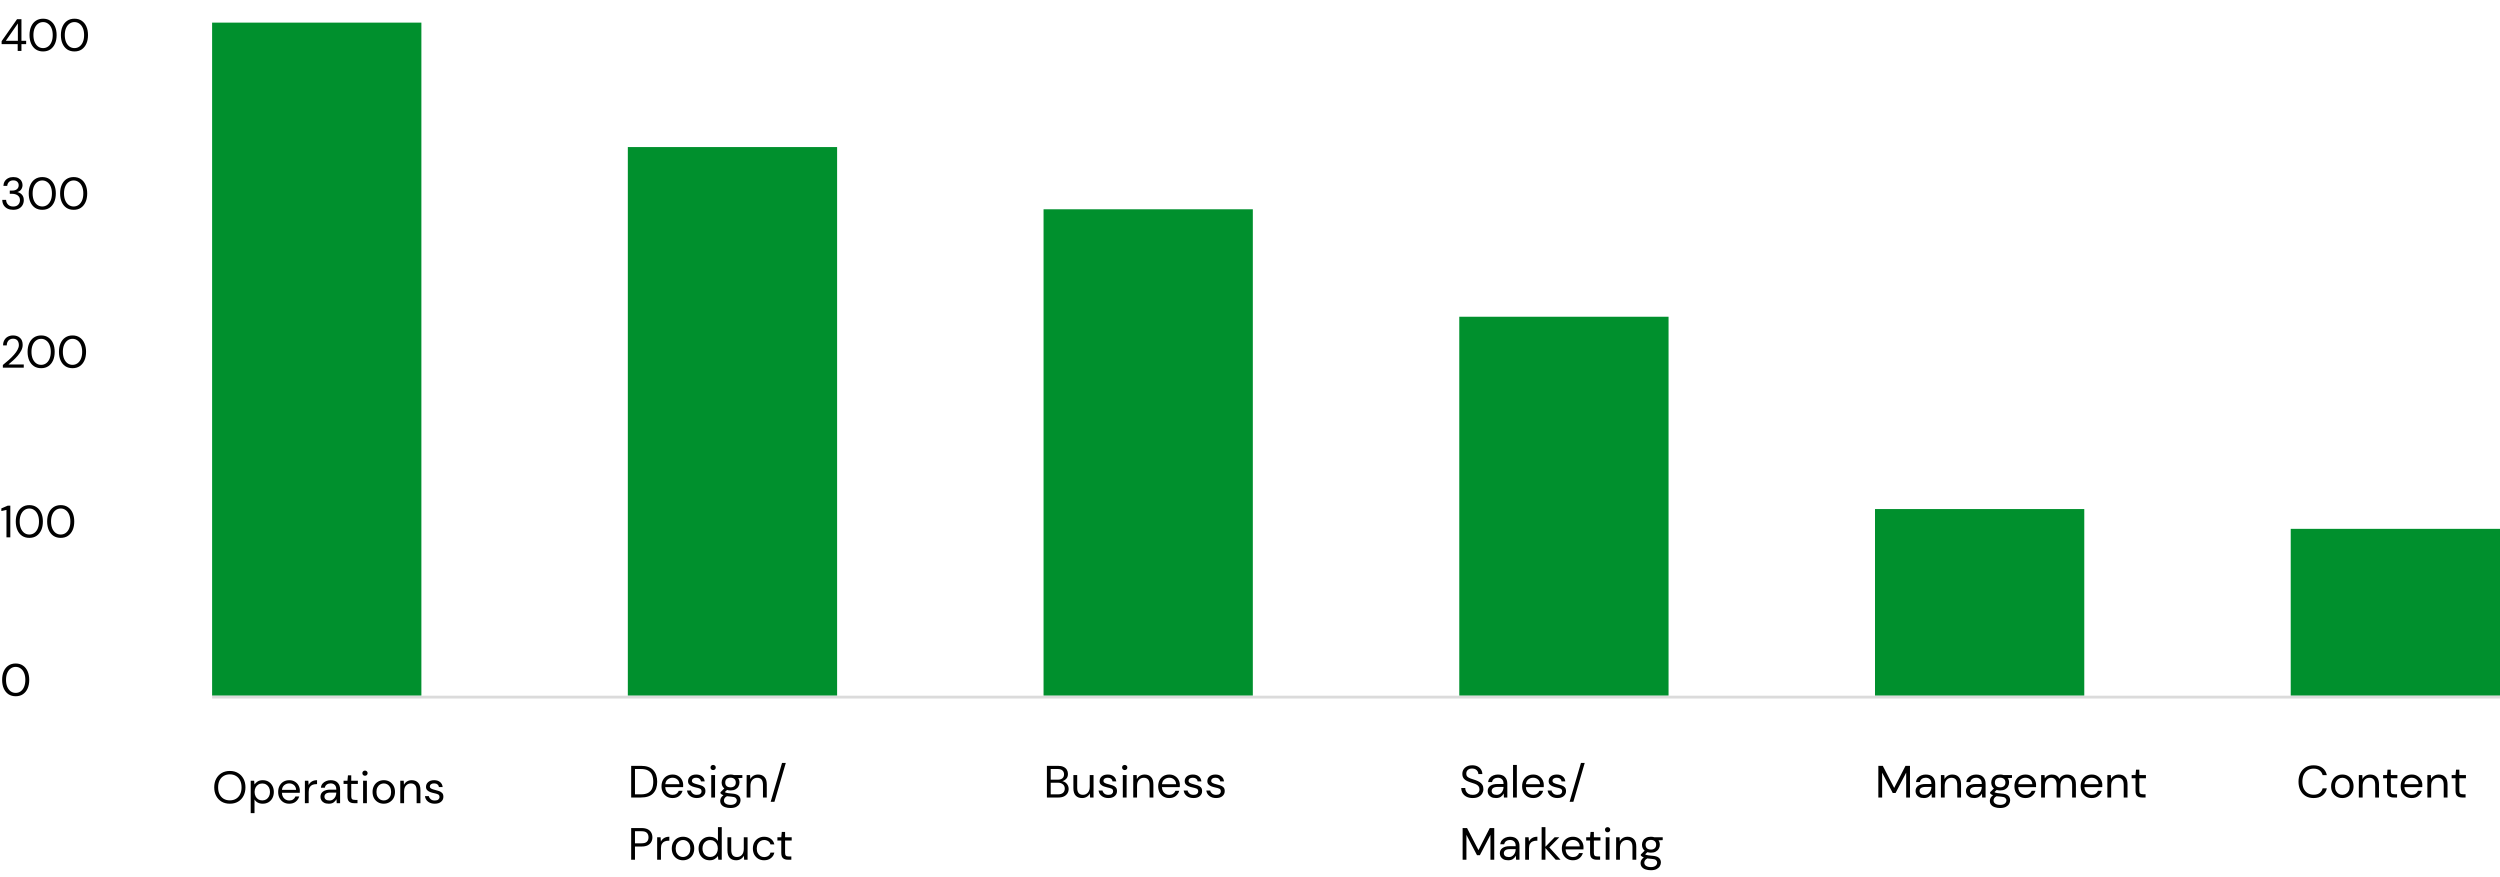
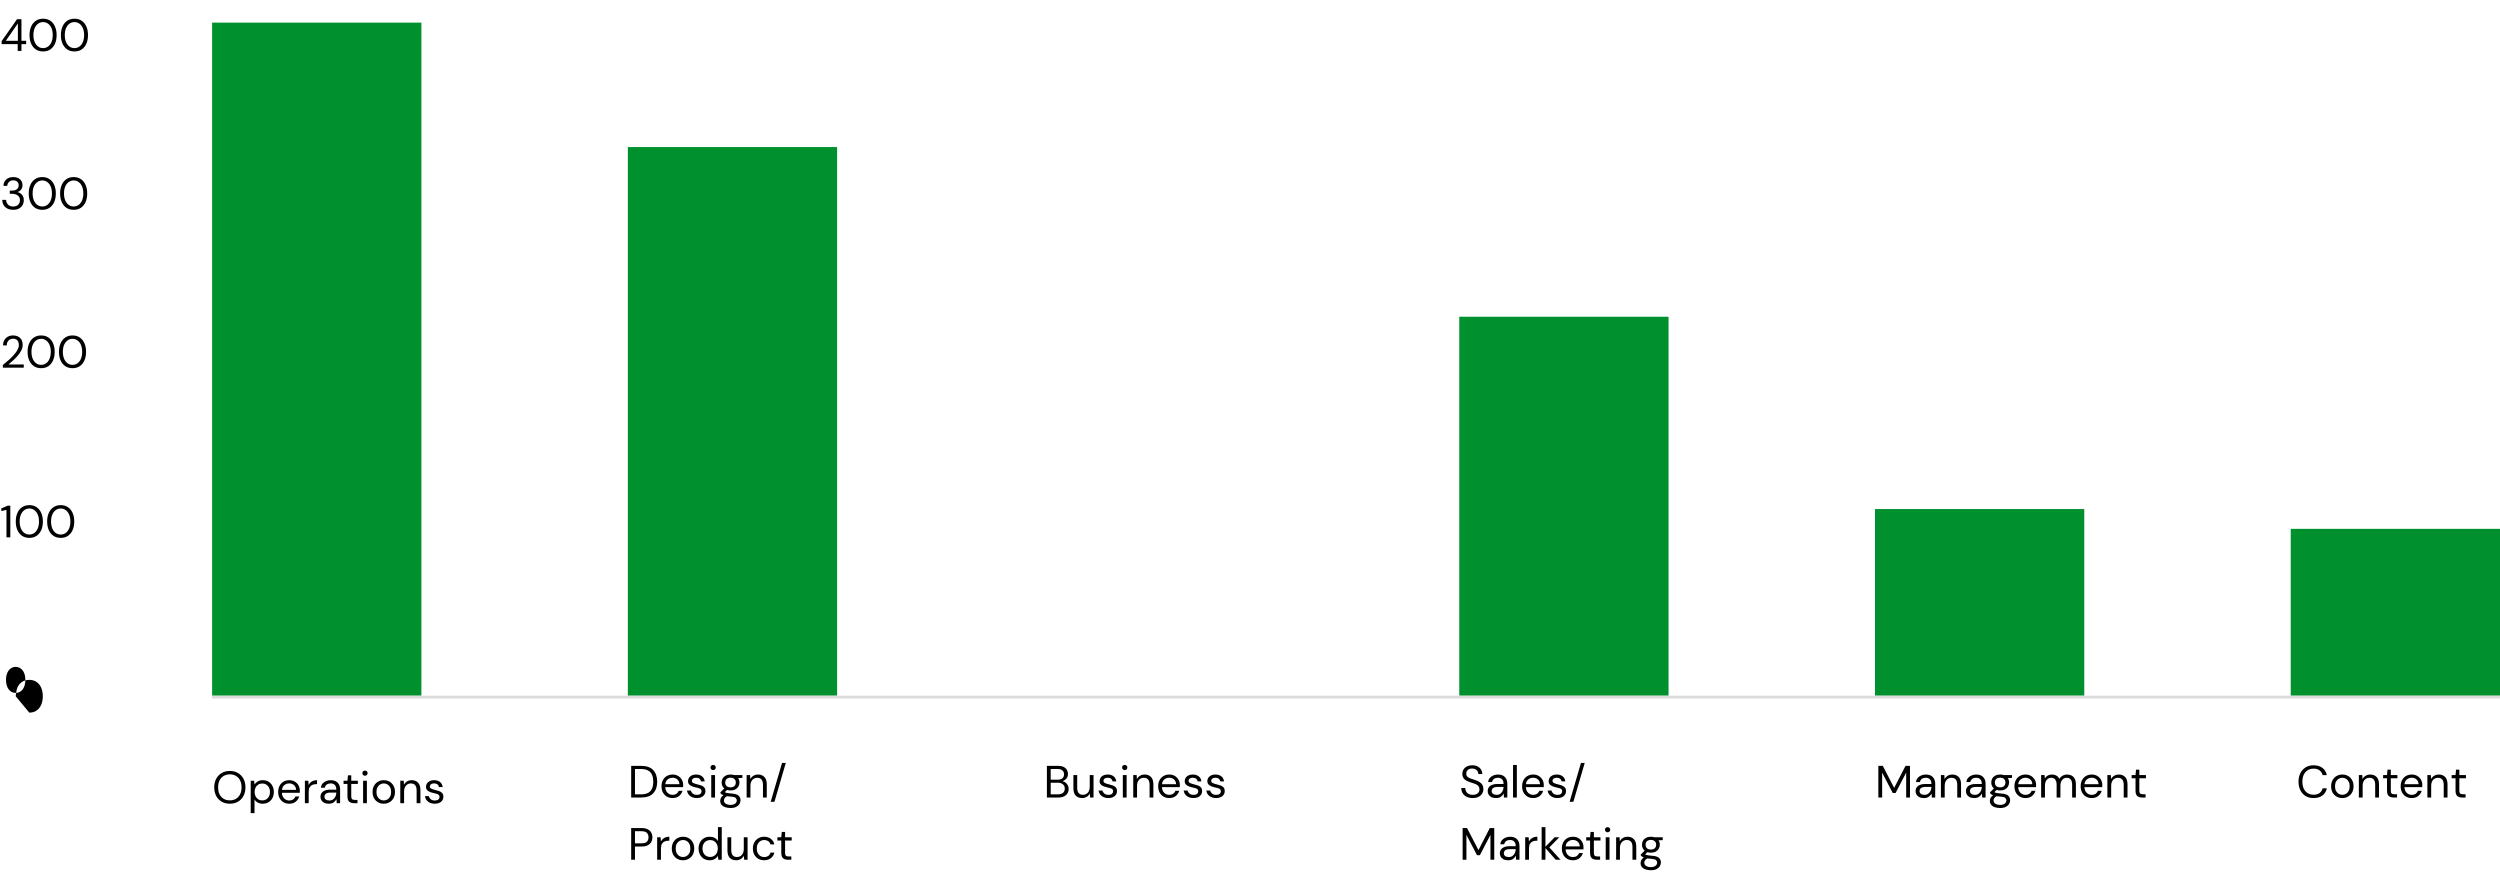
<svg xmlns="http://www.w3.org/2000/svg" fill="none" height="310" viewBox="0 0 884 310" width="884">
  <g fill="#000">
    <path d="m81.272 284.192c-1.099 0-2.064-.24-2.896-.72-.821-.491-1.467-1.173-1.936-2.048-.459-.875-.688-1.883-.688-3.024s.229-2.144.688-3.008c.469-.875 1.115-1.557 1.936-2.048.832-.491 1.797-.736 2.896-.736 1.109 0 2.075.245 2.896.736.832.491 1.477 1.173 1.936 2.048.459.864.688 1.867.688 3.008s-.229 2.149-.688 3.024-1.104 1.557-1.936 2.048c-.821.48-1.787.72-2.896.72zm0-1.184c.821 0 1.541-.181 2.16-.544.629-.373 1.115-.901 1.456-1.584.352-.693.528-1.52.528-2.48s-.176-1.781-.528-2.464c-.341-.683-.827-1.205-1.456-1.568-.619-.373-1.339-.56-2.16-.56s-1.547.187-2.176.56c-.619.363-1.104.885-1.456 1.568-.341.683-.512 1.504-.512 2.464s.171 1.787.512 2.48c.352.683.837 1.211 1.456 1.584.629.363 1.355.544 2.176.544zm7.379 4.512v-11.456h1.216l.128 1.312c.256-.384.619-.731 1.088-1.04.48-.309 1.088-.464 1.824-.464.789 0 1.477.181 2.064.544.587.363 1.04.859 1.36 1.488.331.629.496 1.344.496 2.144s-.165 1.515-.496 2.144c-.32.619-.779 1.109-1.376 1.472-.587.352-1.275.528-2.064.528-.651 0-1.232-.133-1.744-.4-.501-.267-.885-.64-1.152-1.12v4.848zm4.096-4.496c.533 0 1.003-.123 1.408-.368.405-.256.725-.608.96-1.056.235-.448.352-.971.352-1.568s-.117-1.12-.352-1.568c-.235-.448-.555-.795-.96-1.04-.405-.256-.875-.384-1.408-.384-.533 0-1.003.128-1.408.384-.405.245-.725.592-.96 1.04-.235.448-.352.971-.352 1.568s.117 1.12.352 1.568c.235.448.555.8.96 1.056.405.245.875.368 1.408.368zm9.519 1.168c-.758 0-1.43-.171-2.016-.512-.587-.352-1.051-.837-1.392-1.456-.331-.619-.496-1.349-.496-2.192 0-.832.165-1.557.496-2.176.331-.629.789-1.115 1.376-1.456.597-.352 1.285-.528 2.064-.528.768 0 1.429.176 1.984.528.565.341.997.795 1.296 1.36.298.565.448 1.173.448 1.824 0 .117-.006.235-.016.352v.4h-6.32c.032.608.171 1.115.416 1.52.256.395.57.693.944.896.384.203.789.304 1.216.304.554 0 1.018-.128 1.392-.384.373-.256.645-.603.816-1.04h1.328c-.214.736-.624 1.349-1.232 1.84-.598.48-1.366.72-2.304.72zm0-7.184c-.64 0-1.211.197-1.712.592-.491.384-.774.949-.848 1.696h4.992c-.032-.715-.278-1.275-.736-1.68-.459-.405-1.024-.608-1.696-.608zm5.541 6.992v-7.936h1.216l.112 1.52c.245-.523.619-.939 1.12-1.248s1.12-.464 1.856-.464v1.408h-.368c-.469 0-.901.085-1.296.256-.395.16-.709.437-.944.832s-.352.939-.352 1.632v4zm8.453.192c-.662 0-1.211-.112-1.648-.336-.438-.224-.763-.523-.976-.896-.214-.373-.32-.779-.32-1.216 0-.811.309-1.435.928-1.872.618-.437 1.461-.656 2.528-.656h2.144v-.096c0-.693-.182-1.216-.544-1.568-.363-.363-.848-.544-1.456-.544-.523 0-.976.133-1.36.4-.374.256-.608.635-.704 1.136h-1.376c.053-.576.245-1.061.576-1.456.341-.395.762-.693 1.264-.896.501-.213 1.034-.32 1.6-.32 1.109 0 1.941.299 2.496.896.565.587.848 1.371.848 2.352v4.88h-1.2l-.08-1.424c-.224.448-.555.832-.992 1.152-.427.309-1.003.464-1.728.464zm.208-1.136c.512 0 .949-.133 1.312-.4.373-.267.656-.613.848-1.04s.288-.875.288-1.344v-.016h-2.032c-.79 0-1.35.139-1.68.416-.32.267-.48.603-.48 1.008 0 .416.149.752.448 1.008.309.245.741.368 1.296.368zm8.725.944c-.725 0-1.296-.176-1.712-.528s-.624-.987-.624-1.904v-4.368h-1.376v-1.136h1.376l.176-1.904h1.168v1.904h2.336v1.136h-2.336v4.368c0 .501.101.843.304 1.024.203.171.56.256 1.072.256h.832v1.152zm3.868-9.696c-.267 0-.491-.085-.672-.256-.171-.181-.256-.405-.256-.672 0-.256.085-.469.256-.64.181-.171.405-.256.672-.256.256 0 .474.085.656.256.181.171.272.384.272.64 0 .267-.091.491-.272.672-.182.171-.4.256-.656.256zm-.672 9.696v-7.936h1.344v7.936zm7.3.192c-.747 0-1.419-.171-2.016-.512-.598-.341-1.072-.821-1.424-1.44-.342-.629-.512-1.365-.512-2.208s.176-1.573.528-2.192c.352-.629.826-1.115 1.424-1.456.608-.341 1.285-.512 2.032-.512.746 0 1.418.171 2.016.512.597.341 1.066.827 1.408 1.456.352.619.528 1.349.528 2.192s-.176 1.579-.528 2.208c-.352.619-.832 1.099-1.44 1.44-.598.341-1.27.512-2.016.512zm0-1.152c.458 0 .885-.112 1.28-.336.394-.224.714-.56.96-1.008.245-.448.368-1.003.368-1.664s-.123-1.216-.368-1.664c-.235-.448-.55-.784-.944-1.008-.395-.224-.816-.336-1.264-.336-.459 0-.886.112-1.28.336-.395.224-.715.56-.96 1.008-.246.448-.368 1.003-.368 1.664s.122 1.216.368 1.664c.245.448.56.784.944 1.008.394.224.816.336 1.264.336zm5.853.96v-7.936h1.216l.08 1.424c.256-.501.624-.896 1.104-1.184s1.024-.432 1.632-.432c.938 0 1.685.288 2.24.864.565.565.847 1.44.847 2.624v4.64h-1.343v-4.496c0-1.653-.683-2.48-2.048-2.48-.683 0-1.254.251-1.712.752-.448.491-.672 1.195-.672 2.112v4.112zm12.196.192c-.95 0-1.739-.24-2.368-.72-.63-.48-.998-1.131-1.104-1.952h1.376c.085.416.304.779.656 1.088.362.299.848.448 1.456.448.565 0 .981-.117 1.248-.352.266-.245.4-.533.4-.864 0-.48-.176-.8-.528-.96-.342-.16-.827-.304-1.456-.432-.427-.085-.854-.208-1.28-.368-.427-.16-.784-.384-1.072-.672-.288-.299-.432-.688-.432-1.168 0-.693.256-1.259.768-1.696.522-.448 1.226-.672 2.112-.672.842 0 1.53.213 2.064.64.544.416.858 1.013.944 1.792h-1.328c-.054-.405-.23-.72-.528-.944-.288-.235-.678-.352-1.168-.352-.48 0-.854.101-1.12.304-.256.203-.384.469-.384.8 0 .32.165.571.496.752.341.181.8.336 1.376.464.49.107.954.24 1.392.4.448.149.81.379 1.088.688.288.299.432.736.432 1.312.01.715-.262 1.307-.816 1.776-.544.459-1.286.688-2.224.688z" />
-     <path d="m5.552 246.192c-.992 0-1.851-.24-2.576-.72-.715-.491-1.264-1.168-1.648-2.032-.384-.875-.576-1.888-.576-3.04s.192-2.16.576-3.024c.384-.875.933-1.552 1.648-2.032.725-.491 1.584-.736 2.576-.736s1.845.245 2.56.736c.715.48 1.264 1.157 1.648 2.032.384.864.576 1.872.576 3.024s-.192 2.165-.576 3.04c-.384.864-.933 1.541-1.648 2.032-.715.48-1.568.72-2.56.72zm0-1.184c.651 0 1.232-.181 1.744-.544.523-.373.928-.901 1.216-1.584.299-.693.448-1.52.448-2.48s-.149-1.781-.448-2.464c-.288-.683-.693-1.205-1.216-1.568-.512-.373-1.093-.56-1.744-.56-.661 0-1.248.187-1.76.56-.512.363-.917.885-1.216 1.568s-.448 1.504-.448 2.464.149 1.787.448 2.48c.299.683.704 1.211 1.216 1.584.512.363 1.099.544 1.76.544z" />
+     <path d="m5.552 246.192s.192-2.16.576-3.024c.384-.875.933-1.552 1.648-2.032.725-.491 1.584-.736 2.576-.736s1.845.245 2.56.736c.715.48 1.264 1.157 1.648 2.032.384.864.576 1.872.576 3.024s-.192 2.165-.576 3.04c-.384.864-.933 1.541-1.648 2.032-.715.48-1.568.72-2.56.72zm0-1.184c.651 0 1.232-.181 1.744-.544.523-.373.928-.901 1.216-1.584.299-.693.448-1.52.448-2.48s-.149-1.781-.448-2.464c-.288-.683-.693-1.205-1.216-1.568-.512-.373-1.093-.56-1.744-.56-.661 0-1.248.187-1.76.56-.512.363-.917.885-1.216 1.568s-.448 1.504-.448 2.464.149 1.787.448 2.48c.299.683.704 1.211 1.216 1.584.512.363 1.099.544 1.76.544z" />
    <path d="m2.288 190v-9.696l-1.808.4v-.928l2.256-.976h.912v11.2zm8.092.192c-.992 0-1.851-.24-2.576-.72-.715-.491-1.264-1.168-1.648-2.032-.384-.875-.576-1.888-.576-3.04s.192-2.16.576-3.024c.384-.875.933-1.552 1.648-2.032.725-.491 1.584-.736 2.576-.736.992 0 1.845.245 2.56.736.715.48 1.264 1.157 1.648 2.032.384.864.576 1.872.576 3.024s-.192 2.165-.576 3.04c-.384.864-.933 1.541-1.648 2.032-.715.48-1.568.72-2.56.72zm0-1.184c.651 0 1.232-.181 1.744-.544.523-.373.928-.901 1.216-1.584.299-.693.448-1.52.448-2.48s-.149-1.781-.448-2.464c-.288-.683-.693-1.205-1.216-1.568-.512-.373-1.093-.56-1.744-.56-.661 0-1.248.187-1.76.56-.512.363-.917.885-1.216 1.568-.299.683-.448 1.504-.448 2.464s.149 1.787.448 2.48c.299.683.704 1.211 1.216 1.584.512.363 1.099.544 1.76.544zm11.094 1.184c-.992 0-1.851-.24-2.576-.72-.715-.491-1.264-1.168-1.648-2.032-.384-.875-.576-1.888-.576-3.04s.192-2.16.576-3.024c.384-.875.933-1.552 1.648-2.032.725-.491 1.584-.736 2.576-.736s1.845.245 2.56.736c.715.48 1.264 1.157 1.648 2.032.384.864.576 1.872.576 3.024s-.192 2.165-.576 3.04c-.384.864-.933 1.541-1.648 2.032-.715.48-1.568.72-2.56.72zm0-1.184c.651 0 1.232-.181 1.744-.544.523-.373.928-.901 1.216-1.584.299-.693.448-1.52.448-2.48s-.149-1.781-.448-2.464c-.288-.683-.693-1.205-1.216-1.568-.512-.373-1.093-.56-1.744-.56-.661 0-1.248.187-1.76.56-.512.363-.917.885-1.216 1.568-.299.683-.448 1.504-.448 2.464s.149 1.787.448 2.48c.299.683.704 1.211 1.216 1.584.512.363 1.099.544 1.76.544z" />
    <path d="m1.008 130v-.944c.757-.597 1.472-1.2 2.144-1.808.683-.619 1.285-1.227 1.808-1.824.533-.597.949-1.184 1.248-1.76.309-.576.464-1.131.464-1.664 0-.395-.069-.763-.208-1.104-.128-.341-.341-.613-.64-.816-.299-.213-.704-.32-1.216-.32-.491 0-.901.112-1.232.336-.331.213-.581.501-.752.864-.16.363-.24.752-.24 1.168h-1.296c0-.736.155-1.365.464-1.888.309-.533.731-.939 1.264-1.216s1.136-.416 1.808-.416c.992 0 1.803.283 2.432.848.64.555.96 1.387.96 2.496 0 .661-.165 1.317-.496 1.968-.331.64-.752 1.264-1.264 1.872-.512.597-1.061 1.157-1.648 1.68-.576.523-1.115.992-1.616 1.408h5.408v1.12zm13.544.192c-.992 0-1.851-.24-2.576-.72-.715-.491-1.264-1.168-1.648-2.032-.384-.875-.576-1.888-.576-3.04s.192-2.16.576-3.024c.384-.875.933-1.552 1.648-2.032.725-.491 1.584-.736 2.576-.736s1.845.245 2.56.736c.715.48 1.264 1.157 1.648 2.032.384.864.576 1.872.576 3.024s-.192 2.165-.576 3.04c-.384.864-.933 1.541-1.648 2.032-.715.48-1.568.72-2.56.72zm0-1.184c.651 0 1.232-.181 1.744-.544.523-.373.928-.901 1.216-1.584.299-.693.448-1.52.448-2.48s-.149-1.781-.448-2.464c-.288-.683-.693-1.205-1.216-1.568-.512-.373-1.093-.56-1.744-.56-.661 0-1.248.187-1.76.56-.512.363-.917.885-1.216 1.568s-.448 1.504-.448 2.464.149 1.787.448 2.48c.299.683.704 1.211 1.216 1.584.512.363 1.099.544 1.76.544zm11.094 1.184c-.992 0-1.851-.24-2.576-.72-.715-.491-1.264-1.168-1.648-2.032-.384-.875-.576-1.888-.576-3.04s.192-2.16.576-3.024c.384-.875.933-1.552 1.648-2.032.725-.491 1.584-.736 2.576-.736s1.845.245 2.56.736c.715.48 1.264 1.157 1.648 2.032.384.864.576 1.872.576 3.024s-.192 2.165-.576 3.04c-.384.864-.933 1.541-1.648 2.032-.715.48-1.568.72-2.56.72zm0-1.184c.651 0 1.232-.181 1.744-.544.523-.373.928-.901 1.216-1.584.299-.693.448-1.52.448-2.48s-.149-1.781-.448-2.464c-.288-.683-.693-1.205-1.216-1.568-.512-.373-1.093-.56-1.744-.56-.661 0-1.248.187-1.76.56-.512.363-.917.885-1.216 1.568-.299.683-.448 1.504-.448 2.464s.149 1.787.448 2.48c.299.683.704 1.211 1.216 1.584.512.363 1.099.544 1.76.544z" />
    <path d="m4.672 74.192c-.715 0-1.36-.128-1.936-.384-.576-.267-1.04-.661-1.392-1.184-.341-.523-.523-1.173-.544-1.952h1.36c.011.64.235 1.195.672 1.664.437.459 1.051.688 1.84.688s1.381-.219 1.776-.656c.405-.437.608-.965.608-1.584 0-.523-.128-.949-.384-1.28-.245-.331-.581-.576-1.008-.736-.416-.16-.875-.24-1.376-.24h-.832v-1.136h.832c.725 0 1.291-.165 1.696-.496.416-.331.624-.795.624-1.392 0-.501-.165-.912-.496-1.232-.32-.331-.8-.496-1.44-.496-.619 0-1.115.187-1.488.56-.373.363-.581.821-.624 1.376h-1.36c.032-.608.192-1.147.48-1.616.299-.469.704-.832 1.216-1.088.512-.267 1.104-.4 1.776-.4.725 0 1.328.128 1.808.384.491.256.859.597 1.104 1.024.256.427.384.896.384 1.408 0 .565-.155 1.083-.464 1.552-.309.459-.773.768-1.392.928.661.139 1.211.453 1.648.944s.656 1.136.656 1.936c0 .619-.144 1.189-.432 1.712-.277.512-.693.923-1.248 1.232s-1.243.464-2.064.464zm10.286 0c-.992 0-1.851-.24-2.576-.72-.715-.491-1.264-1.168-1.648-2.032-.384-.875-.576-1.888-.576-3.04s.192-2.16.576-3.024c.384-.875.933-1.552 1.648-2.032.725-.491 1.584-.736 2.576-.736s1.845.245 2.56.736c.715.48 1.264 1.157 1.648 2.032.384.864.576 1.872.576 3.024s-.192 2.165-.576 3.04c-.384.864-.933 1.541-1.648 2.032-.715.48-1.568.72-2.56.72zm0-1.184c.651 0 1.232-.181 1.744-.544.523-.373.928-.901 1.216-1.584.299-.693.448-1.52.448-2.48s-.149-1.781-.448-2.464c-.288-.683-.693-1.205-1.216-1.568-.512-.373-1.093-.56-1.744-.56-.661 0-1.248.187-1.76.56-.512.363-.917.885-1.216 1.568-.299.683-.448 1.504-.448 2.464s.149 1.787.448 2.48c.299.683.704 1.211 1.216 1.584.512.363 1.099.544 1.76.544zm11.094 1.184c-.992 0-1.851-.24-2.576-.72-.715-.491-1.264-1.168-1.648-2.032-.384-.875-.576-1.888-.576-3.04s.192-2.16.576-3.024c.384-.875.933-1.552 1.648-2.032.725-.491 1.584-.736 2.576-.736s1.845.245 2.56.736c.715.48 1.264 1.157 1.648 2.032.384.864.576 1.872.576 3.024s-.192 2.165-.576 3.04c-.384.864-.933 1.541-1.648 2.032-.715.48-1.568.72-2.56.72zm0-1.184c.651 0 1.232-.181 1.744-.544.523-.373.928-.901 1.216-1.584.299-.693.448-1.52.448-2.48s-.149-1.781-.448-2.464c-.288-.683-.693-1.205-1.216-1.568-.512-.373-1.093-.56-1.744-.56-.661 0-1.248.187-1.76.56-.512.363-.917.885-1.216 1.568s-.448 1.504-.448 2.464.149 1.787.448 2.48c.299.683.704 1.211 1.216 1.584.512.363 1.099.544 1.76.544z" />
    <path d="m6.256 18v-2.4h-5.68v-1.04l5.44-7.76h1.568v7.616h1.664v1.184h-1.664v2.4zm-4.192-3.584h4.256v-6.128zm13.175 3.776c-.992 0-1.851-.24-2.576-.72-.715-.491-1.264-1.168-1.648-2.032-.384-.875-.576-1.888-.576-3.04s.192-2.16.576-3.024c.384-.875.933-1.552 1.648-2.032.725-.491 1.584-.736 2.576-.736s1.845.245 2.56.736c.715.48 1.264 1.157 1.648 2.032.384.864.576 1.872.576 3.024s-.192 2.165-.576 3.04c-.384.864-.933 1.541-1.648 2.032-.715.48-1.568.72-2.56.72zm0-1.184c.651 0 1.232-.181 1.744-.544.523-.373.928-.901 1.216-1.584.299-.693.448-1.52.448-2.48s-.149-1.781-.448-2.464c-.288-.683-.693-1.205-1.216-1.568-.512-.373-1.093-.56-1.744-.56-.661 0-1.248.187-1.76.56-.512.363-.917.885-1.216 1.568-.299.683-.448 1.504-.448 2.464s.149 1.787.448 2.48c.299.683.704 1.211 1.216 1.584.512.363 1.099.544 1.76.544zm11.094 1.184c-.992 0-1.851-.24-2.576-.72-.715-.491-1.264-1.168-1.648-2.032-.384-.875-.576-1.888-.576-3.04s.192-2.16.576-3.024c.384-.875.933-1.552 1.648-2.032.725-.491 1.584-.736 2.576-.736s1.845.245 2.56.736c.715.48 1.264 1.157 1.648 2.032.384.864.576 1.872.576 3.024s-.192 2.165-.576 3.04c-.384.864-.933 1.541-1.648 2.032-.715.48-1.568.72-2.56.72zm0-1.184c.651 0 1.232-.181 1.744-.544.523-.373.928-.901 1.216-1.584.299-.693.448-1.52.448-2.48s-.149-1.781-.448-2.464c-.288-.683-.693-1.205-1.216-1.568-.512-.373-1.093-.56-1.744-.56-.661 0-1.248.187-1.76.56-.512.363-.917.885-1.216 1.568-.299.683-.448 1.504-.448 2.464s.149 1.787.448 2.48c.299.683.704 1.211 1.216 1.584.512.363 1.099.544 1.76.544z" />
    <path d="m223.184 282v-11.2h3.44c1.973 0 3.424.501 4.352 1.504.939 1.003 1.408 2.379 1.408 4.128 0 1.717-.469 3.077-1.408 4.08-.928.992-2.379 1.488-4.352 1.488zm1.344-1.12h2.064c1.088 0 1.952-.176 2.592-.528.651-.363 1.115-.875 1.392-1.536.277-.672.416-1.467.416-2.384 0-.939-.139-1.744-.416-2.416s-.741-1.189-1.392-1.552c-.64-.363-1.504-.544-2.592-.544h-2.064zm13.285 1.312c-.758 0-1.43-.171-2.016-.512-.587-.352-1.051-.837-1.392-1.456-.331-.619-.496-1.349-.496-2.192 0-.832.165-1.557.496-2.176.33-.629.789-1.115 1.376-1.456.597-.352 1.285-.528 2.064-.528.768 0 1.429.176 1.984.528.565.341.997.795 1.296 1.36.298.565.448 1.173.448 1.824 0 .117-.006.235-.016.352v.4h-6.32c.032.608.17 1.115.416 1.52.256.395.57.693.944.896.384.203.789.304 1.216.304.554 0 1.018-.128 1.392-.384.373-.256.645-.603.816-1.04h1.328c-.214.736-.624 1.349-1.232 1.84-.598.48-1.366.72-2.304.72zm0-7.184c-.64 0-1.211.197-1.712.592-.491.384-.774.949-.848 1.696h4.992c-.032-.715-.278-1.275-.736-1.68-.459-.405-1.024-.608-1.696-.608zm8.581 7.184c-.949 0-1.739-.24-2.368-.72s-.997-1.131-1.104-1.952h1.376c.085.416.304.779.656 1.088.363.299.848.448 1.456.448.565 0 .981-.117 1.248-.352.267-.245.4-.533.4-.864 0-.48-.176-.8-.528-.96-.341-.16-.827-.304-1.456-.432-.427-.085-.853-.208-1.28-.368s-.784-.384-1.072-.672c-.288-.299-.432-.688-.432-1.168 0-.693.256-1.259.768-1.696.523-.448 1.227-.672 2.112-.672.843 0 1.531.213 2.064.64.544.416.859 1.013.944 1.792h-1.328c-.053-.405-.229-.72-.528-.944-.288-.235-.677-.352-1.168-.352-.48 0-.853.101-1.12.304-.256.203-.384.469-.384.8 0 .32.165.571.496.752.341.181.8.336 1.376.464.491.107.955.24 1.392.4.448.149.811.379 1.088.688.288.299.432.736.432 1.312.011.715-.261 1.307-.816 1.776-.544.459-1.285.688-2.224.688zm5.776-9.888c-.267 0-.491-.085-.672-.256-.171-.181-.256-.405-.256-.672 0-.256.085-.469.256-.64.181-.171.405-.256.672-.256.256 0 .475.085.656.256s.272.384.272.64c0 .267-.091.491-.272.672-.181.171-.4.256-.656.256zm-.672 9.696v-7.936h1.344v7.936zm6.82-2.496c-.448 0-.859-.059-1.232-.176l-.8.752c.117.085.261.16.432.224.181.053.437.107.768.16.331.043.795.091 1.392.144 1.067.075 1.829.32 2.288.736s.688.96.688 1.632c0 .459-.128.896-.384 1.312-.245.416-.629.757-1.152 1.024-.512.267-1.173.4-1.984.4-.715 0-1.349-.096-1.904-.288-.555-.181-.987-.464-1.296-.848-.309-.373-.464-.848-.464-1.424 0-.299.08-.624.24-.976.16-.341.459-.667.896-.976-.235-.096-.437-.197-.608-.304-.16-.117-.309-.245-.448-.384v-.368l1.36-1.344c-.629-.533-.944-1.237-.944-2.112 0-.523.123-.997.368-1.424s.603-.763 1.072-1.008c.469-.256 1.04-.384 1.712-.384.459 0 .875.064 1.248.192h2.928v1.008l-1.488.064c.309.448.464.965.464 1.552 0 .523-.128.997-.384 1.424-.245.427-.603.768-1.072 1.024-.459.245-1.024.368-1.696.368zm0-1.104c.565 0 1.013-.144 1.344-.432.341-.299.512-.725.512-1.28 0-.544-.171-.96-.512-1.248-.331-.299-.779-.448-1.344-.448-.576 0-1.035.149-1.376.448-.331.288-.496.704-.496 1.248 0 .555.165.981.496 1.28.341.288.8.432 1.376.432zm-2.336 4.624c0 .533.224.928.672 1.184.448.267 1.008.4 1.68.4.661 0 1.189-.144 1.584-.432.405-.288.608-.672.608-1.152 0-.341-.139-.64-.416-.896-.277-.245-.789-.389-1.536-.432-.587-.043-1.093-.096-1.52-.16-.437.235-.725.485-.864.752-.139.277-.208.523-.208.736zm8.028-1.024v-7.936h1.216l.08 1.424c.256-.501.624-.896 1.104-1.184s1.024-.432 1.632-.432c.939 0 1.686.288 2.24.864.566.565.848 1.44.848 2.624v4.64h-1.344v-4.496c0-1.653-.682-2.48-2.048-2.48-.682 0-1.253.251-1.712.752-.448.491-.672 1.195-.672 2.112v4.112zm8.501 1.52 4.016-13.744h1.328l-4.016 13.744zm-49.327 20.48v-11.2h3.68c.875 0 1.595.144 2.16.432s.981.677 1.248 1.168c.277.491.416 1.045.416 1.664 0 .608-.133 1.157-.4 1.648s-.683.885-1.248 1.184c-.565.288-1.291.432-2.176.432h-2.336v4.672zm1.344-5.808h2.304c.896 0 1.531-.187 1.904-.56.384-.384.576-.907.576-1.568 0-.672-.192-1.195-.576-1.568-.373-.384-1.008-.576-1.904-.576h-2.304zm7.842 5.808v-7.936h1.216l.112 1.52c.245-.523.618-.939 1.12-1.248.501-.309 1.12-.464 1.856-.464v1.408h-.368c-.47 0-.902.085-1.296.256-.395.16-.71.437-.944.832-.235.395-.352.939-.352 1.632v4zm9.131.192c-.746 0-1.418-.171-2.016-.512-.597-.341-1.072-.821-1.424-1.44-.341-.629-.512-1.365-.512-2.208s.176-1.573.528-2.192c.352-.629.827-1.115 1.424-1.456.608-.341 1.286-.512 2.032-.512.747 0 1.419.171 2.016.512.598.341 1.067.827 1.408 1.456.352.619.528 1.349.528 2.192s-.176 1.579-.528 2.208c-.352.619-.832 1.099-1.44 1.44-.597.341-1.269.512-2.016.512zm0-1.152c.459 0 .886-.112 1.28-.336.395-.224.715-.56.96-1.008.246-.448.368-1.003.368-1.664s-.122-1.216-.368-1.664c-.234-.448-.549-.784-.944-1.008-.394-.224-.816-.336-1.264-.336-.458 0-.885.112-1.28.336-.394.224-.714.56-.96 1.008-.245.448-.368 1.003-.368 1.664s.123 1.216.368 1.664c.246.448.56.784.944 1.008.395.224.816.336 1.264.336zm9.453 1.152c-.789 0-1.483-.181-2.08-.544-.587-.363-1.045-.859-1.376-1.488-.32-.629-.48-1.344-.48-2.144s.165-1.509.496-2.128c.331-.629.789-1.12 1.376-1.472.587-.363 1.28-.544 2.08-.544.651 0 1.227.133 1.728.4s.891.64 1.168 1.12v-4.912h1.344v11.52h-1.216l-.128-1.312c-.256.384-.624.731-1.104 1.04s-1.083.464-1.808.464zm.144-1.168c.533 0 1.003-.123 1.408-.368.416-.256.736-.608.96-1.056.235-.448.352-.971.352-1.568s-.117-1.12-.352-1.568c-.224-.448-.544-.795-.96-1.04-.405-.256-.875-.384-1.408-.384-.523 0-.992.128-1.408.384-.405.245-.725.592-.96 1.04-.224.448-.336.971-.336 1.568s.112 1.12.336 1.568c.235.448.555.8.96 1.056.416.245.885.368 1.408.368zm9.199 1.168c-.939 0-1.685-.283-2.24-.848-.555-.576-.832-1.456-.832-2.64v-4.64h1.344v4.496c0 1.653.677 2.48 2.032 2.48.693 0 1.264-.245 1.712-.736.459-.501.688-1.211.688-2.128v-4.112h1.344v7.936h-1.216l-.096-1.424c-.245.501-.613.896-1.104 1.184-.48.288-1.024.432-1.632.432zm9.908 0c-.757 0-1.44-.171-2.048-.512-.597-.352-1.072-.837-1.424-1.456-.341-.629-.512-1.36-.512-2.192s.171-1.557.512-2.176c.352-.629.827-1.115 1.424-1.456.608-.352 1.291-.528 2.048-.528.939 0 1.728.245 2.368.736.651.491 1.061 1.147 1.232 1.968h-1.376c-.107-.491-.368-.869-.784-1.136-.416-.277-.901-.416-1.456-.416-.448 0-.869.112-1.264.336s-.715.56-.96 1.008-.368 1.003-.368 1.664.123 1.216.368 1.664.565.789.96 1.024c.395.224.816.336 1.264.336.555 0 1.04-.133 1.456-.4.416-.277.677-.667.784-1.168h1.376c-.16.8-.565 1.451-1.216 1.952s-1.445.752-2.384.752zm8.394-.192c-.725 0-1.296-.176-1.712-.528s-.624-.987-.624-1.904v-4.368h-1.376v-1.136h1.376l.176-1.904h1.168v1.904h2.336v1.136h-2.336v4.368c0 .501.102.843.304 1.024.203.171.56.256 1.072.256h.832v1.152z" />
    <path d="m370.184 282v-11.2h3.936c.789 0 1.44.128 1.952.384.523.245.912.587 1.168 1.024.256.427.384.907.384 1.44 0 .725-.197 1.296-.592 1.712-.384.416-.848.704-1.392.864.416.075.795.24 1.136.496s.608.576.8.96c.203.384.304.805.304 1.264 0 .565-.139 1.083-.416 1.552-.277.459-.688.827-1.232 1.104-.544.267-1.205.4-1.984.4zm1.344-6.304h2.496c.715 0 1.264-.165 1.648-.496.384-.341.576-.811.576-1.408 0-.565-.192-1.019-.576-1.36-.373-.341-.939-.512-1.696-.512h-2.448zm0 5.184h2.576c.768 0 1.36-.176 1.776-.528.416-.363.624-.864.624-1.504 0-.629-.219-1.131-.656-1.504-.437-.384-1.029-.576-1.776-.576h-2.544zm11.097 1.312c-.939 0-1.685-.283-2.24-.848-.555-.576-.832-1.456-.832-2.64v-4.64h1.344v4.496c0 1.653.677 2.48 2.032 2.48.693 0 1.264-.245 1.712-.736.459-.501.688-1.211.688-2.128v-4.112h1.344v7.936h-1.216l-.096-1.424c-.245.501-.613.896-1.104 1.184-.48.288-1.024.432-1.632.432zm9.3 0c-.949 0-1.738-.24-2.368-.72-.629-.48-.997-1.131-1.104-1.952h1.376c.086.416.304.779.656 1.088.363.299.848.448 1.456.448.566 0 .982-.117 1.248-.352.267-.245.4-.533.4-.864 0-.48-.176-.8-.528-.96-.341-.16-.826-.304-1.456-.432-.426-.085-.853-.208-1.28-.368-.426-.16-.784-.384-1.072-.672-.288-.299-.432-.688-.432-1.168 0-.693.256-1.259.768-1.696.523-.448 1.227-.672 2.112-.672.843 0 1.531.213 2.064.64.544.416.859 1.013.944 1.792h-1.328c-.053-.405-.229-.72-.528-.944-.288-.235-.677-.352-1.168-.352-.48 0-.853.101-1.12.304-.256.203-.384.469-.384.8 0 .32.166.571.496.752.342.181.8.336 1.376.464.491.107.955.24 1.392.4.448.149.811.379 1.088.688.288.299.432.736.432 1.312.011.715-.261 1.307-.816 1.776-.544.459-1.285.688-2.224.688zm5.776-9.888c-.266 0-.49-.085-.672-.256-.17-.181-.256-.405-.256-.672 0-.256.086-.469.256-.64.182-.171.406-.256.672-.256.256 0 .475.085.656.256.182.171.272.384.272.64 0 .267-.09.491-.272.672-.181.171-.4.256-.656.256zm-.672 9.696v-7.936h1.344v7.936zm3.684 0v-7.936h1.216l.08 1.424c.256-.501.624-.896 1.104-1.184s1.024-.432 1.632-.432c.939 0 1.686.288 2.24.864.566.565.848 1.44.848 2.624v4.64h-1.344v-4.496c0-1.653-.682-2.48-2.048-2.48-.682 0-1.253.251-1.712.752-.448.491-.672 1.195-.672 2.112v4.112zm12.725.192c-.758 0-1.43-.171-2.016-.512-.587-.352-1.051-.837-1.392-1.456-.331-.619-.496-1.349-.496-2.192 0-.832.165-1.557.496-2.176.33-.629.789-1.115 1.376-1.456.597-.352 1.285-.528 2.064-.528.768 0 1.429.176 1.984.528.565.341.997.795 1.296 1.36.298.565.448 1.173.448 1.824 0 .117-.006.235-.016.352v.4h-6.32c.032.608.17 1.115.416 1.52.256.395.57.693.944.896.384.203.789.304 1.216.304.554 0 1.018-.128 1.392-.384.373-.256.645-.603.816-1.04h1.328c-.214.736-.624 1.349-1.232 1.84-.598.48-1.366.72-2.304.72zm0-7.184c-.64 0-1.211.197-1.712.592-.491.384-.774.949-.848 1.696h4.992c-.032-.715-.278-1.275-.736-1.68-.459-.405-1.024-.608-1.696-.608zm8.581 7.184c-.949 0-1.739-.24-2.368-.72s-.997-1.131-1.104-1.952h1.376c.085.416.304.779.656 1.088.363.299.848.448 1.456.448.565 0 .981-.117 1.248-.352.267-.245.4-.533.4-.864 0-.48-.176-.8-.528-.96-.341-.16-.827-.304-1.456-.432-.427-.085-.853-.208-1.28-.368s-.784-.384-1.072-.672c-.288-.299-.432-.688-.432-1.168 0-.693.256-1.259.768-1.696.523-.448 1.227-.672 2.112-.672.843 0 1.531.213 2.064.64.544.416.859 1.013.944 1.792h-1.328c-.053-.405-.229-.72-.528-.944-.288-.235-.677-.352-1.168-.352-.48 0-.853.101-1.12.304-.256.203-.384.469-.384.8 0 .32.165.571.496.752.341.181.8.336 1.376.464.491.107.955.24 1.392.4.448.149.811.379 1.088.688.288.299.432.736.432 1.312.011.715-.261 1.307-.816 1.776-.544.459-1.285.688-2.224.688zm8 0c-.949 0-1.739-.24-2.368-.72s-.997-1.131-1.104-1.952h1.376c.085.416.304.779.656 1.088.363.299.848.448 1.456.448.565 0 .981-.117 1.248-.352.267-.245.4-.533.4-.864 0-.48-.176-.8-.528-.96-.341-.16-.827-.304-1.456-.432-.427-.085-.853-.208-1.28-.368s-.784-.384-1.072-.672c-.288-.299-.432-.688-.432-1.168 0-.693.256-1.259.768-1.696.523-.448 1.227-.672 2.112-.672.843 0 1.531.213 2.064.64.544.416.859 1.013.944 1.792h-1.328c-.053-.405-.229-.72-.528-.944-.288-.235-.677-.352-1.168-.352-.48 0-.853.101-1.12.304-.256.203-.384.469-.384.8 0 .32.165.571.496.752.341.181.8.336 1.376.464.491.107.955.24 1.392.4.448.149.811.379 1.088.688.288.299.432.736.432 1.312.011.715-.261 1.307-.816 1.776-.544.459-1.285.688-2.224.688z" />
    <path d="m520.752 282.192c-.821 0-1.536-.149-2.144-.448s-1.077-.715-1.408-1.248-.496-1.152-.496-1.856h1.408c0 .437.101.843.304 1.216.203.363.496.656.88.88.395.213.88.32 1.456.32.757 0 1.344-.181 1.76-.544s.624-.816.624-1.36c0-.448-.096-.805-.288-1.072-.192-.277-.453-.501-.784-.672-.32-.171-.693-.32-1.12-.448-.416-.128-.853-.272-1.312-.432-.864-.299-1.504-.667-1.92-1.104-.416-.448-.624-1.029-.624-1.744-.011-.597.128-1.125.416-1.584.288-.469.693-.832 1.216-1.088.533-.267 1.163-.4 1.888-.4.715 0 1.333.133 1.856.4.533.267.944.635 1.232 1.104.299.469.453 1.003.464 1.6h-1.408c0-.309-.08-.613-.24-.912-.16-.309-.405-.56-.736-.752-.32-.192-.725-.288-1.216-.288-.608-.011-1.109.144-1.504.464-.384.32-.576.763-.576 1.328 0 .48.133.848.4 1.104.277.256.661.469 1.152.64.491.16 1.056.347 1.696.56.533.192 1.013.416 1.44.672s.757.587.992.992c.245.405.368.923.368 1.552 0 .533-.139 1.04-.416 1.52-.277.469-.699.853-1.264 1.152-.555.299-1.253.448-2.096.448zm8.242 0c-.661 0-1.211-.112-1.648-.336s-.763-.523-.976-.896-.32-.779-.32-1.216c0-.811.309-1.435.928-1.872s1.461-.656 2.528-.656h2.144v-.096c0-.693-.181-1.216-.544-1.568-.363-.363-.848-.544-1.456-.544-.523 0-.976.133-1.36.4-.373.256-.608.635-.704 1.136h-1.376c.053-.576.245-1.061.576-1.456.341-.395.763-.693 1.264-.896.501-.213 1.035-.32 1.6-.32 1.109 0 1.941.299 2.496.896.565.587.848 1.371.848 2.352v4.88h-1.2l-.08-1.424c-.224.448-.555.832-.992 1.152-.427.309-1.003.464-1.728.464zm.208-1.136c.512 0 .949-.133 1.312-.4.373-.267.656-.613.848-1.04s.288-.875.288-1.344v-.016h-2.032c-.789 0-1.349.139-1.68.416-.32.267-.48.603-.48 1.008 0 .416.149.752.448 1.008.309.245.741.368 1.296.368zm5.808.944v-11.52h1.344v11.52zm7.115.192c-.757 0-1.429-.171-2.016-.512-.587-.352-1.051-.837-1.392-1.456-.331-.619-.496-1.349-.496-2.192 0-.832.165-1.557.496-2.176.331-.629.789-1.115 1.376-1.456.597-.352 1.285-.528 2.064-.528.768 0 1.429.176 1.984.528.565.341.997.795 1.296 1.36s.448 1.173.448 1.824c0 .117-.005.235-.016.352v.4h-6.32c.032.608.171 1.115.416 1.52.256.395.571.693.944.896.384.203.789.304 1.216.304.555 0 1.019-.128 1.392-.384s.645-.603.816-1.04h1.328c-.213.736-.624 1.349-1.232 1.84-.597.48-1.365.72-2.304.72zm0-7.184c-.64 0-1.211.197-1.712.592-.491.384-.773.949-.848 1.696h4.992c-.032-.715-.277-1.275-.736-1.68s-1.024-.608-1.696-.608zm8.582 7.184c-.95 0-1.739-.24-2.368-.72-.63-.48-.998-1.131-1.104-1.952h1.376c.085.416.304.779.656 1.088.362.299.848.448 1.456.448.565 0 .981-.117 1.248-.352.266-.245.4-.533.4-.864 0-.48-.176-.8-.528-.96-.342-.16-.827-.304-1.456-.432-.427-.085-.854-.208-1.28-.368-.427-.16-.784-.384-1.072-.672-.288-.299-.432-.688-.432-1.168 0-.693.256-1.259.768-1.696.522-.448 1.226-.672 2.112-.672.842 0 1.53.213 2.064.64.544.416.858 1.013.944 1.792h-1.328c-.054-.405-.23-.72-.528-.944-.288-.235-.678-.352-1.168-.352-.48 0-.854.101-1.12.304-.256.203-.384.469-.384.8 0 .32.165.571.496.752.341.181.8.336 1.376.464.49.107.954.24 1.392.4.448.149.81.379 1.088.688.288.299.432.736.432 1.312.01.715-.262 1.307-.816 1.776-.544.459-1.286.688-2.224.688zm4.304 1.328 4.016-13.744h1.328l-4.016 13.744zm-37.827 20.48v-11.2h1.568l4.032 7.808 4-7.808h1.584v11.2h-1.344v-8.8l-3.744 7.2h-1.008l-3.744-7.184v8.784zm16.107.192c-.661 0-1.211-.112-1.648-.336s-.763-.523-.976-.896-.32-.779-.32-1.216c0-.811.309-1.435.928-1.872s1.461-.656 2.528-.656h2.144v-.096c0-.693-.181-1.216-.544-1.568-.363-.363-.848-.544-1.456-.544-.523 0-.976.133-1.36.4-.373.256-.608.635-.704 1.136h-1.376c.053-.576.245-1.061.576-1.456.341-.395.763-.693 1.264-.896.501-.213 1.035-.32 1.6-.32 1.109 0 1.941.299 2.496.896.565.587.848 1.371.848 2.352v4.88h-1.2l-.08-1.424c-.224.448-.555.832-.992 1.152-.427.309-1.003.464-1.728.464zm.208-1.136c.512 0 .949-.133 1.312-.4.373-.267.656-.613.848-1.04s.288-.875.288-1.344v-.016h-2.032c-.789 0-1.349.139-1.68.416-.32.267-.48.603-.48 1.008 0 .416.149.752.448 1.008.309.245.741.368 1.296.368zm5.808.944v-7.936h1.216l.112 1.52c.245-.523.619-.939 1.12-1.248s1.12-.464 1.856-.464v1.408h-.368c-.469 0-.901.085-1.296.256-.395.16-.709.437-.944.832s-.352.939-.352 1.632v4zm5.813 0v-11.52h1.344v6.928l3.248-3.344h1.648l-3.52 3.584 3.968 4.352h-1.712l-3.632-4.112v4.112zm11.052.192c-.757 0-1.429-.171-2.016-.512-.587-.352-1.051-.837-1.392-1.456-.331-.619-.496-1.349-.496-2.192 0-.832.165-1.557.496-2.176.331-.629.789-1.115 1.376-1.456.597-.352 1.285-.528 2.064-.528.768 0 1.429.176 1.984.528.565.341.997.795 1.296 1.36s.448 1.173.448 1.824c0 .117-.005.235-.016.352v.4h-6.32c.032.608.171 1.115.416 1.52.256.395.571.693.944.896.384.203.789.304 1.216.304.555 0 1.019-.128 1.392-.384s.645-.603.816-1.04h1.328c-.213.736-.624 1.349-1.232 1.84-.597.48-1.365.72-2.304.72zm0-7.184c-.64 0-1.211.197-1.712.592-.491.384-.773.949-.848 1.696h4.992c-.032-.715-.277-1.275-.736-1.68s-1.024-.608-1.696-.608zm8.412 6.992c-.726 0-1.296-.176-1.712-.528s-.624-.987-.624-1.904v-4.368h-1.376v-1.136h1.376l.176-1.904h1.168v1.904h2.336v1.136h-2.336v4.368c0 .501.101.843.304 1.024.202.171.56.256 1.072.256h.832v1.152zm3.867-9.696c-.266 0-.49-.085-.672-.256-.17-.181-.256-.405-.256-.672 0-.256.086-.469.256-.64.182-.171.406-.256.672-.256.256 0 .475.085.656.256.182.171.272.384.272.64 0 .267-.09.491-.272.672-.181.171-.4.256-.656.256zm-.672 9.696v-7.936h1.344v7.936zm3.684 0v-7.936h1.216l.08 1.424c.256-.501.624-.896 1.104-1.184s1.024-.432 1.632-.432c.939 0 1.686.288 2.24.864.566.565.848 1.44.848 2.624v4.64h-1.344v-4.496c0-1.653-.682-2.48-2.048-2.48-.682 0-1.253.251-1.712.752-.448.491-.672 1.195-.672 2.112v4.112zm12.293-2.496c-.448 0-.859-.059-1.232-.176l-.8.752c.117.085.261.16.432.224.181.053.437.107.768.16.33.043.794.091 1.392.144 1.066.075 1.829.32 2.288.736.458.416.688.96.688 1.632 0 .459-.128.896-.384 1.312-.246.416-.63.757-1.152 1.024-.512.267-1.174.4-1.984.4-.715 0-1.35-.096-1.904-.288-.555-.181-.987-.464-1.296-.848-.31-.373-.464-.848-.464-1.424 0-.299.08-.624.24-.976.16-.341.458-.667.896-.976-.235-.096-.438-.197-.608-.304-.16-.117-.31-.245-.448-.384v-.368l1.36-1.344c-.63-.533-.944-1.237-.944-2.112 0-.523.122-.997.368-1.424.245-.427.602-.763 1.072-1.008.469-.256 1.04-.384 1.712-.384.458 0 .874.064 1.248.192h2.928v1.008l-1.488.064c.309.448.464.965.464 1.552 0 .523-.128.997-.384 1.424-.246.427-.603.768-1.072 1.024-.459.245-1.024.368-1.696.368zm0-1.104c.565 0 1.013-.144 1.344-.432.341-.299.512-.725.512-1.28 0-.544-.171-.96-.512-1.248-.331-.299-.779-.448-1.344-.448-.576 0-1.035.149-1.376.448-.331.288-.496.704-.496 1.248 0 .555.165.981.496 1.28.341.288.8.432 1.376.432zm-2.336 4.624c0 .533.224.928.672 1.184.448.267 1.008.4 1.68.4.661 0 1.189-.144 1.584-.432.405-.288.608-.672.608-1.152 0-.341-.139-.64-.416-.896-.278-.245-.79-.389-1.536-.432-.587-.043-1.094-.096-1.52-.16-.438.235-.726.485-.864.752-.139.277-.208.523-.208.736z" />
    <path d="m664.184 282v-11.2h1.568l4.032 7.808 4-7.808h1.584v11.2h-1.344v-8.8l-3.744 7.2h-1.008l-3.744-7.184v8.784zm16.107.192c-.661 0-1.211-.112-1.648-.336s-.763-.523-.976-.896-.32-.779-.32-1.216c0-.811.309-1.435.928-1.872s1.461-.656 2.528-.656h2.144v-.096c0-.693-.181-1.216-.544-1.568-.363-.363-.848-.544-1.456-.544-.523 0-.976.133-1.36.4-.373.256-.608.635-.704 1.136h-1.376c.053-.576.245-1.061.576-1.456.341-.395.763-.693 1.264-.896.501-.213 1.035-.32 1.6-.32 1.109 0 1.941.299 2.496.896.565.587.848 1.371.848 2.352v4.88h-1.2l-.08-1.424c-.224.448-.555.832-.992 1.152-.427.309-1.003.464-1.728.464zm.208-1.136c.512 0 .949-.133 1.312-.4.373-.267.656-.613.848-1.04s.288-.875.288-1.344v-.016h-2.032c-.789 0-1.349.139-1.68.416-.32.267-.48.603-.48 1.008 0 .416.149.752.448 1.008.309.245.741.368 1.296.368zm5.808.944v-7.936h1.216l.08 1.424c.256-.501.624-.896 1.104-1.184s1.024-.432 1.632-.432c.939 0 1.685.288 2.24.864.565.565.848 1.44.848 2.624v4.64h-1.344v-4.496c0-1.653-.683-2.48-2.048-2.48-.683 0-1.253.251-1.712.752-.448.491-.672 1.195-.672 2.112v4.112zm11.796.192c-.661 0-1.21-.112-1.648-.336-.437-.224-.762-.523-.976-.896-.213-.373-.32-.779-.32-1.216 0-.811.31-1.435.928-1.872.619-.437 1.462-.656 2.528-.656h2.144v-.096c0-.693-.181-1.216-.544-1.568-.362-.363-.848-.544-1.456-.544-.522 0-.976.133-1.36.4-.373.256-.608.635-.704 1.136h-1.376c.054-.576.246-1.061.576-1.456.342-.395.763-.693 1.264-.896.502-.213 1.035-.32 1.6-.32 1.11 0 1.942.299 2.496.896.566.587.848 1.371.848 2.352v4.88h-1.2l-.08-1.424c-.224.448-.554.832-.992 1.152-.426.309-1.002.464-1.728.464zm.208-1.136c.512 0 .95-.133 1.312-.4.374-.267.656-.613.848-1.04s.288-.875.288-1.344v-.016h-2.032c-.789 0-1.349.139-1.68.416-.32.267-.48.603-.48 1.008 0 .416.15.752.448 1.008.31.245.742.368 1.296.368zm8.945-1.552c-.448 0-.859-.059-1.232-.176l-.8.752c.117.085.261.16.432.224.181.053.437.107.768.16.33.043.794.091 1.392.144 1.066.075 1.829.32 2.288.736.458.416.688.96.688 1.632 0 .459-.128.896-.384 1.312-.246.416-.63.757-1.152 1.024-.512.267-1.174.4-1.984.4-.715 0-1.35-.096-1.904-.288-.555-.181-.987-.464-1.296-.848-.31-.373-.464-.848-.464-1.424 0-.299.08-.624.24-.976.16-.341.458-.667.896-.976-.235-.096-.438-.197-.608-.304-.16-.117-.31-.245-.448-.384v-.368l1.36-1.344c-.63-.533-.944-1.237-.944-2.112 0-.523.122-.997.368-1.424.245-.427.602-.763 1.072-1.008.469-.256 1.04-.384 1.712-.384.458 0 .874.064 1.248.192h2.928v1.008l-1.488.064c.309.448.464.965.464 1.552 0 .523-.128.997-.384 1.424-.246.427-.603.768-1.072 1.024-.459.245-1.024.368-1.696.368zm0-1.104c.565 0 1.013-.144 1.344-.432.341-.299.512-.725.512-1.28 0-.544-.171-.96-.512-1.248-.331-.299-.779-.448-1.344-.448-.576 0-1.035.149-1.376.448-.331.288-.496.704-.496 1.248 0 .555.165.981.496 1.28.341.288.8.432 1.376.432zm-2.336 4.624c0 .533.224.928.672 1.184.448.267 1.008.4 1.68.4.661 0 1.189-.144 1.584-.432.405-.288.608-.672.608-1.152 0-.341-.139-.64-.416-.896-.278-.245-.79-.389-1.536-.432-.587-.043-1.094-.096-1.52-.16-.438.235-.726.485-.864.752-.139.277-.208.523-.208.736zm11.283-.832c-.757 0-1.429-.171-2.016-.512-.586-.352-1.05-.837-1.392-1.456-.33-.619-.496-1.349-.496-2.192 0-.832.166-1.557.496-2.176.331-.629.79-1.115 1.376-1.456.598-.352 1.286-.528 2.064-.528.768 0 1.43.176 1.984.528.566.341.998.795 1.296 1.36.299.565.448 1.173.448 1.824 0 .117-.005.235-.016.352v.4h-6.32c.032.608.171 1.115.416 1.52.256.395.571.693.944.896.384.203.79.304 1.216.304.555 0 1.019-.128 1.392-.384.374-.256.646-.603.816-1.04h1.328c-.213.736-.624 1.349-1.232 1.84-.597.48-1.365.72-2.304.72zm0-7.184c-.64 0-1.21.197-1.712.592-.49.384-.773.949-.848 1.696h4.992c-.032-.715-.277-1.275-.736-1.68-.458-.405-1.024-.608-1.696-.608zm5.542 6.992v-7.936h1.216l.096 1.152c.256-.427.597-.757 1.024-.992.426-.235.906-.352 1.44-.352.629 0 1.168.128 1.616.384.458.256.81.645 1.056 1.168.277-.48.656-.859 1.136-1.136.49-.277 1.018-.416 1.584-.416.949 0 1.706.288 2.272.864.565.565.848 1.44.848 2.624v4.64h-1.328v-4.496c0-.821-.166-1.44-.496-1.856-.331-.416-.806-.624-1.424-.624-.64 0-1.174.251-1.6.752-.416.491-.624 1.195-.624 2.112v4.112h-1.344v-4.496c0-.821-.166-1.44-.496-1.856-.331-.416-.806-.624-1.424-.624-.63 0-1.158.251-1.584.752-.416.491-.624 1.195-.624 2.112v4.112zm17.88.192c-.757 0-1.429-.171-2.016-.512-.587-.352-1.051-.837-1.392-1.456-.331-.619-.496-1.349-.496-2.192 0-.832.165-1.557.496-2.176.331-.629.789-1.115 1.376-1.456.597-.352 1.285-.528 2.064-.528.768 0 1.429.176 1.984.528.565.341.997.795 1.296 1.36s.448 1.173.448 1.824c0 .117-.005.235-.016.352v.4h-6.32c.032.608.171 1.115.416 1.52.256.395.571.693.944.896.384.203.789.304 1.216.304.555 0 1.019-.128 1.392-.384s.645-.603.816-1.04h1.328c-.213.736-.624 1.349-1.232 1.84-.597.48-1.365.72-2.304.72zm0-7.184c-.64 0-1.211.197-1.712.592-.491.384-.773.949-.848 1.696h4.992c-.032-.715-.277-1.275-.736-1.68s-1.024-.608-1.696-.608zm5.542 6.992v-7.936h1.216l.08 1.424c.256-.501.624-.896 1.104-1.184s1.024-.432 1.632-.432c.938 0 1.685.288 2.24.864.565.565.847 1.44.847 2.624v4.64h-1.343v-4.496c0-1.653-.683-2.48-2.048-2.48-.683 0-1.254.251-1.712.752-.448.491-.672 1.195-.672 2.112v4.112zm12.292 0c-.726 0-1.296-.176-1.712-.528s-.624-.987-.624-1.904v-4.368h-1.376v-1.136h1.376l.176-1.904h1.168v1.904h2.336v1.136h-2.336v4.368c0 .501.101.843.304 1.024.202.171.56.256 1.072.256h.832v1.152z" />
    <path d="m818.096 282.192c-1.099 0-2.048-.24-2.848-.72-.789-.491-1.403-1.168-1.84-2.032-.437-.875-.656-1.888-.656-3.04 0-1.141.219-2.144.656-3.008.437-.875 1.051-1.557 1.84-2.048.8-.491 1.749-.736 2.848-.736 1.28 0 2.32.309 3.12.928.811.608 1.328 1.461 1.552 2.56h-1.488c-.171-.693-.523-1.248-1.056-1.664-.523-.427-1.232-.64-2.128-.64-.8 0-1.499.187-2.096.56-.597.363-1.061.891-1.392 1.584-.32.683-.48 1.504-.48 2.464s.16 1.787.48 2.48c.331.683.795 1.211 1.392 1.584.597.363 1.296.544 2.096.544.896 0 1.605-.203 2.128-.608.533-.416.885-.965 1.056-1.648h1.488c-.224 1.077-.741 1.92-1.552 2.528-.8.608-1.84.912-3.12.912zm10.14 0c-.747 0-1.419-.171-2.016-.512-.598-.341-1.072-.821-1.424-1.44-.342-.629-.512-1.365-.512-2.208s.176-1.573.528-2.192c.352-.629.826-1.115 1.424-1.456.608-.341 1.285-.512 2.032-.512.746 0 1.418.171 2.016.512.597.341 1.066.827 1.408 1.456.352.619.528 1.349.528 2.192s-.176 1.579-.528 2.208c-.352.619-.832 1.099-1.44 1.44-.598.341-1.27.512-2.016.512zm0-1.152c.458 0 .885-.112 1.28-.336.394-.224.714-.56.96-1.008.245-.448.368-1.003.368-1.664s-.123-1.216-.368-1.664c-.235-.448-.55-.784-.944-1.008-.395-.224-.816-.336-1.264-.336-.459 0-.886.112-1.28.336-.395.224-.715.56-.96 1.008-.246.448-.368 1.003-.368 1.664s.122 1.216.368 1.664c.245.448.56.784.944 1.008.394.224.816.336 1.264.336zm5.852.96v-7.936h1.216l.08 1.424c.256-.501.624-.896 1.104-1.184s1.024-.432 1.632-.432c.939 0 1.686.288 2.24.864.566.565.848 1.44.848 2.624v4.64h-1.344v-4.496c0-1.653-.682-2.48-2.048-2.48-.682 0-1.253.251-1.712.752-.448.491-.672 1.195-.672 2.112v4.112zm12.293 0c-.726 0-1.296-.176-1.712-.528s-.624-.987-.624-1.904v-4.368h-1.376v-1.136h1.376l.176-1.904h1.168v1.904h2.336v1.136h-2.336v4.368c0 .501.101.843.304 1.024.202.171.56.256 1.072.256h.832v1.152zm6.4.192c-.757 0-1.429-.171-2.016-.512-.586-.352-1.05-.837-1.392-1.456-.33-.619-.496-1.349-.496-2.192 0-.832.166-1.557.496-2.176.331-.629.79-1.115 1.376-1.456.598-.352 1.286-.528 2.064-.528.768 0 1.43.176 1.984.528.566.341.998.795 1.296 1.36.299.565.448 1.173.448 1.824 0 .117-.005.235-.016.352v.4h-6.32c.032.608.171 1.115.416 1.52.256.395.571.693.944.896.384.203.79.304 1.216.304.555 0 1.019-.128 1.392-.384.374-.256.646-.603.816-1.04h1.328c-.213.736-.624 1.349-1.232 1.84-.597.48-1.365.72-2.304.72zm0-7.184c-.64 0-1.21.197-1.712.592-.49.384-.773.949-.848 1.696h4.992c-.032-.715-.277-1.275-.736-1.68-.458-.405-1.024-.608-1.696-.608zm5.542 6.992v-7.936h1.216l.08 1.424c.256-.501.624-.896 1.104-1.184s1.024-.432 1.632-.432c.938 0 1.685.288 2.24.864.565.565.848 1.44.848 2.624v4.64h-1.344v-4.496c0-1.653-.683-2.48-2.048-2.48-.683 0-1.254.251-1.712.752-.448.491-.672 1.195-.672 2.112v4.112zm12.292 0c-.725 0-1.296-.176-1.712-.528s-.624-.987-.624-1.904v-4.368h-1.376v-1.136h1.376l.176-1.904h1.168v1.904h2.336v1.136h-2.336v4.368c0 .501.101.843.304 1.024.203.171.56.256 1.072.256h.832v1.152z" />
  </g>
  <g fill="#00902d">
    <path d="m75 8h74v238h-74z" />
    <path d="m222 52h74v194h-74z" />
-     <path d="m369 74h74v172h-74z" />
    <path d="m516 112h74v134h-74z" />
    <path d="m663 180h74v66h-74z" />
    <path d="m810 187h74v59h-74z" />
  </g>
  <path d="m75 246.5h809" stroke="#dbdbdb" />
</svg>